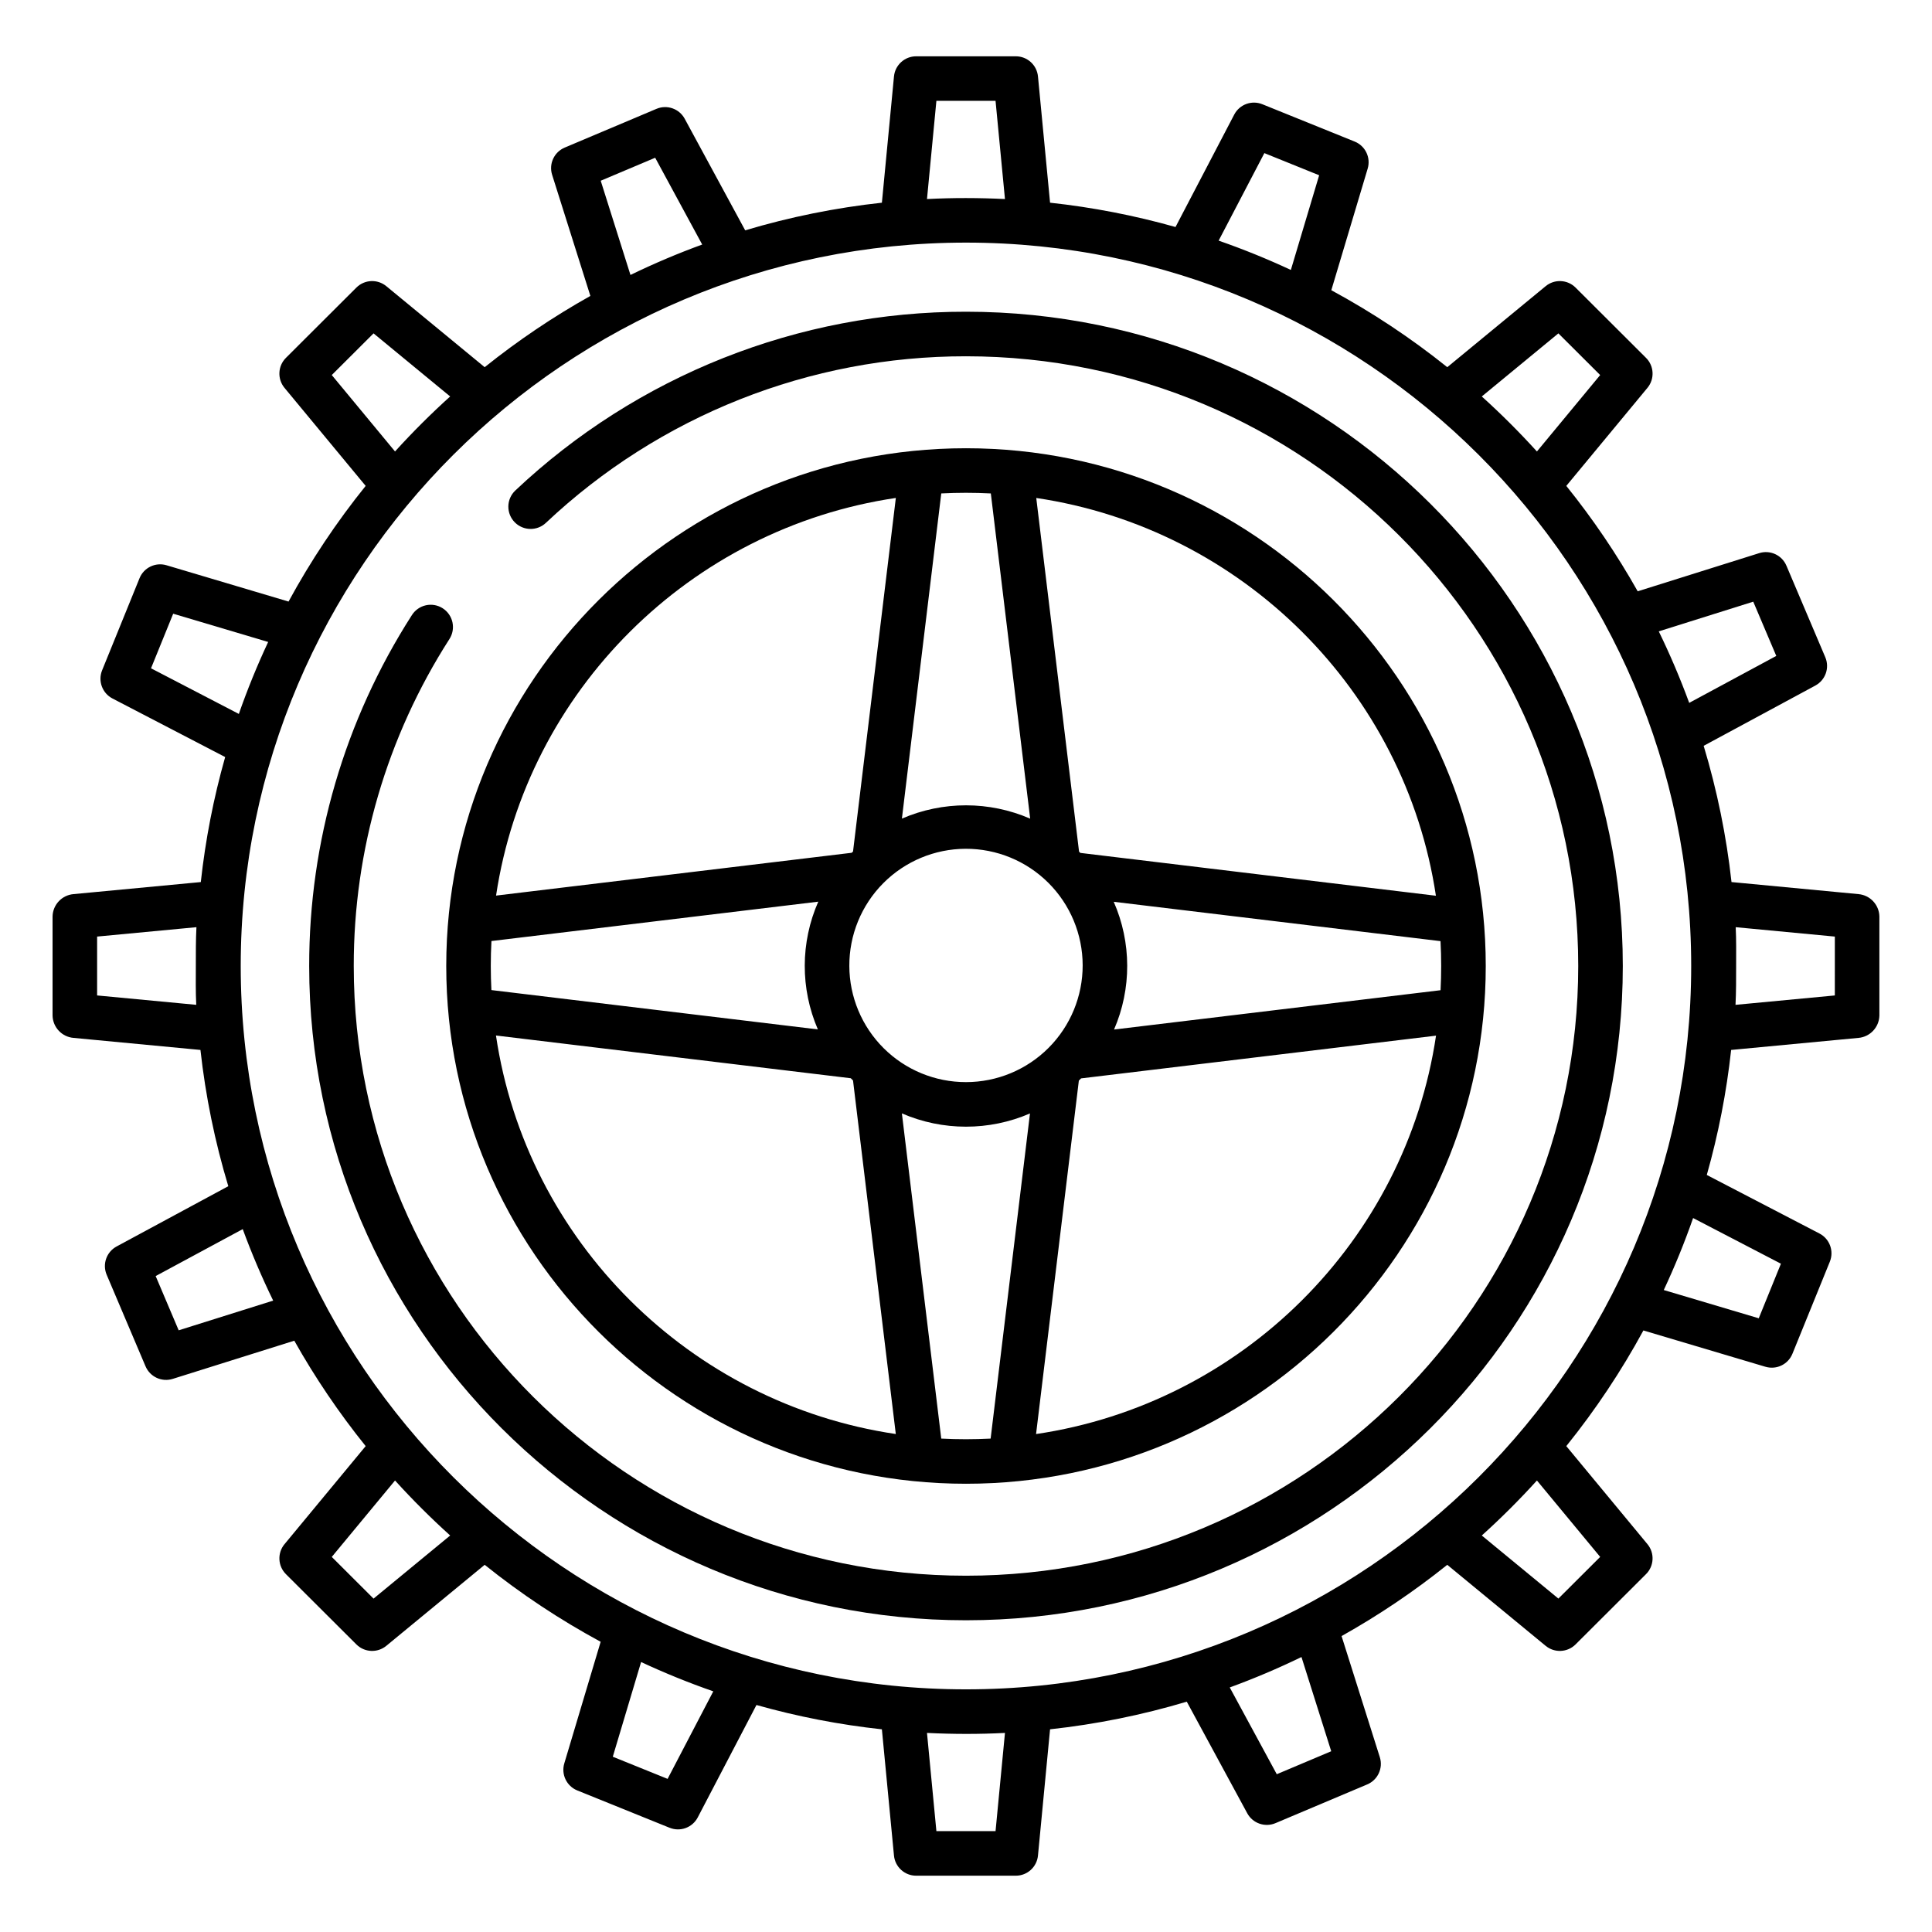
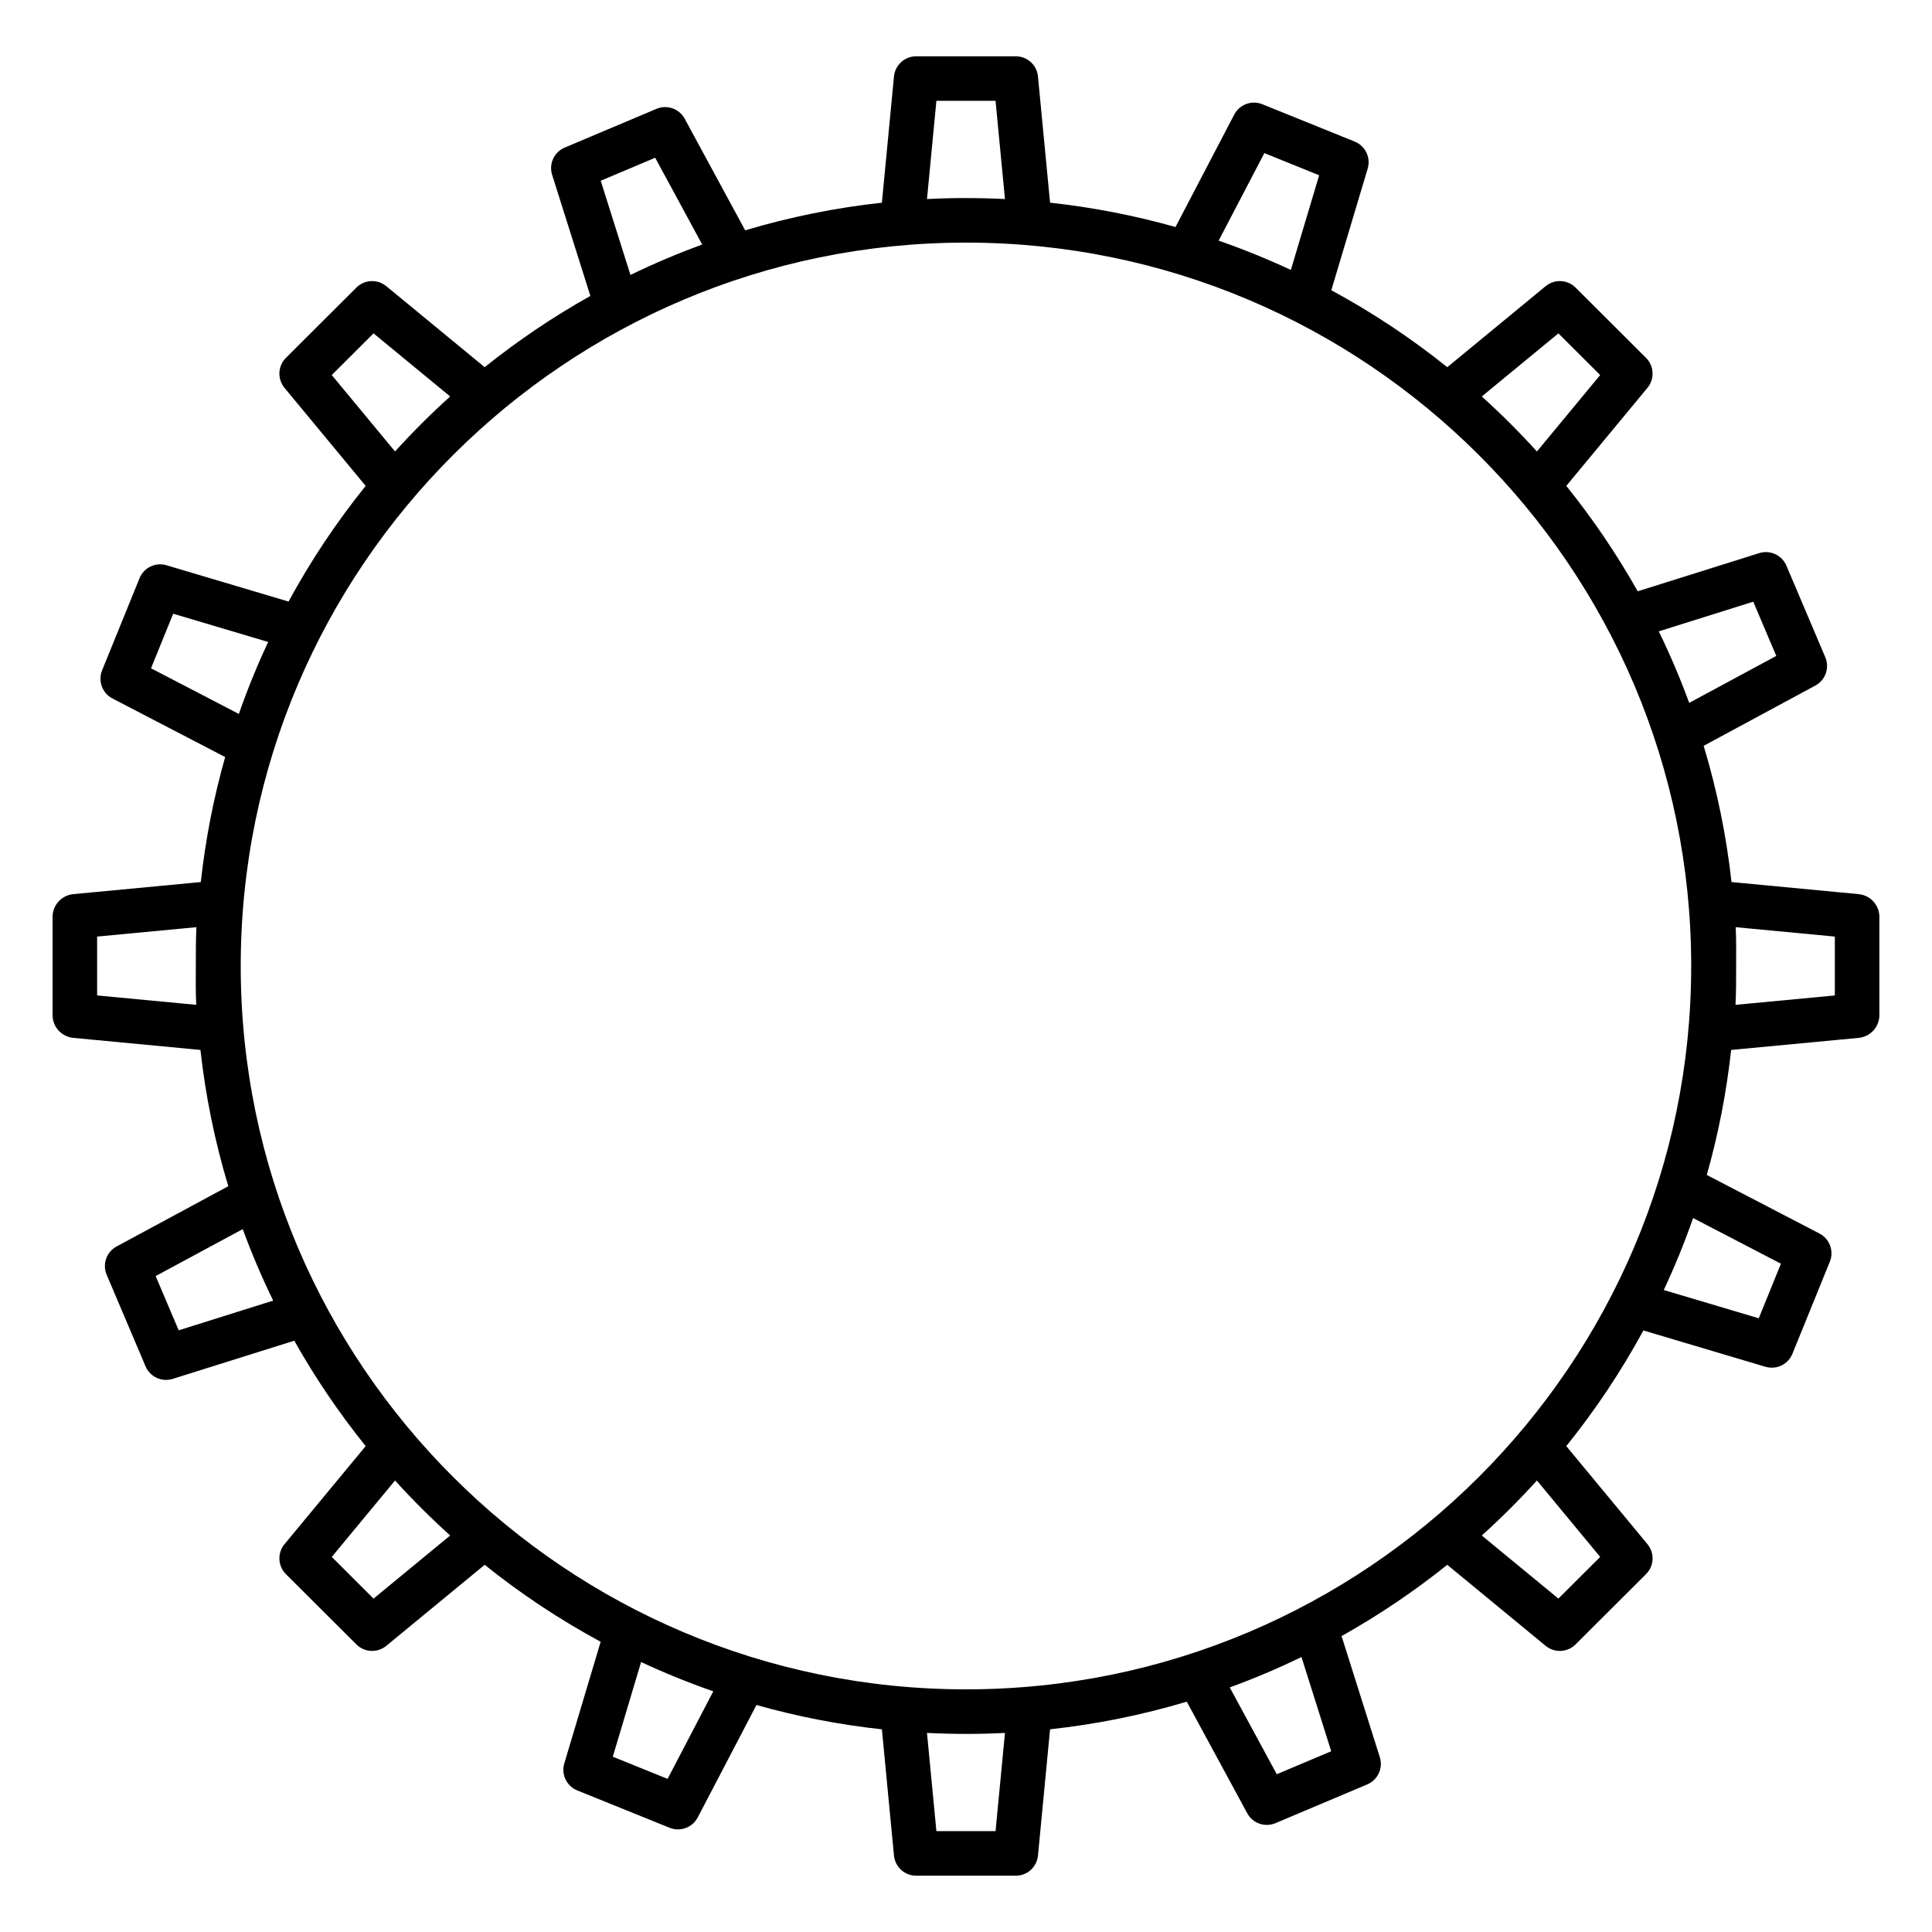
<svg xmlns="http://www.w3.org/2000/svg" fill="#000000" width="800px" height="800px" version="1.1" viewBox="144 144 512 512">
  <g>
    <path d="m636.52 380.95-33.652-3.195c-1.352-12.234-3.824-24.32-7.379-36.105l29.609-15.977v-0.004c2.68-1.449 3.816-4.699 2.621-7.5l-10.297-24.258h-0.004c-1.184-2.801-4.305-4.238-7.203-3.328l-32.207 10.117c-5.527-9.816-11.855-19.16-18.922-27.934l21.508-25.988v0.004c1.945-2.352 1.781-5.793-0.379-7.945l-18.672-18.625c-2.148-2.144-5.578-2.309-7.922-0.379l-26.074 21.473h-0.004c-9.609-7.707-19.895-14.535-30.73-20.395l9.637-32.23c0.871-2.918-0.621-6.023-3.445-7.164l-24.473-9.895c-2.82-1.137-6.039 0.047-7.449 2.742l-15.559 29.797c-10.883-3.07-22.004-5.227-33.246-6.445l-3.203-33.457c-0.289-3.027-2.832-5.34-5.875-5.34h-26.406c-3.043 0-5.59 2.312-5.879 5.34l-3.203 33.457c-12.273 1.336-24.398 3.789-36.227 7.324l-16.027-29.566c-1.445-2.672-4.684-3.809-7.484-2.629l-24.316 10.266c-2.809 1.188-4.254 4.312-3.336 7.219l10.137 32.098-0.004-0.004c-9.84 5.512-19.207 11.828-28.008 18.883l-26.074-21.473h-0.004c-2.344-1.93-5.769-1.766-7.922 0.379l-18.672 18.625c-2.156 2.152-2.32 5.594-0.379 7.945l21.512 25.984c-7.723 9.582-14.562 19.84-20.438 30.652l-32.34-9.621h0.004c-2.914-0.867-6.012 0.621-7.156 3.438l-9.918 24.41c-1.145 2.824 0.047 6.055 2.75 7.461l29.863 15.52c-3.074 10.844-5.234 21.926-6.457 33.129l-33.75 3.195c-3.066 0.277-5.445 2.801-5.535 5.879v26.34c0.09 3.082 2.469 5.606 5.539 5.879l33.652 3.195c1.355 12.238 3.824 24.324 7.383 36.109l-29.609 15.977c-2.68 1.449-3.816 4.699-2.621 7.504l10.297 24.258v-0.004c1.188 2.801 4.309 4.242 7.211 3.328l32.207-10.117c5.523 9.816 11.852 19.16 18.918 27.934l-21.508 25.988h-0.004c-1.941 2.348-1.777 5.789 0.379 7.945l18.672 18.621c2.152 2.144 5.578 2.309 7.922 0.379l26.074-21.473h0.004c9.609 7.711 19.895 14.535 30.734 20.395l-9.637 32.23c-0.875 2.922 0.617 6.023 3.441 7.168l24.473 9.895 0.004-0.004c2.816 1.141 6.039-0.047 7.445-2.738l15.562-29.797c10.883 3.07 22 5.227 33.242 6.445l3.203 33.457c0.293 3.027 2.836 5.336 5.879 5.336h26.406c3.043 0 5.586-2.312 5.875-5.34l3.203-33.457c12.273-1.336 24.402-3.785 36.23-7.324l16.023 29.566c1.449 2.672 4.688 3.809 7.484 2.629l24.316-10.266h0.004c2.805-1.188 4.25-4.312 3.332-7.219l-10.137-32.098 0.004 0.004c9.84-5.516 19.207-11.828 28.008-18.883l26.074 21.473h0.004c2.344 1.93 5.773 1.766 7.922-0.379l18.672-18.625c2.16-2.152 2.324-5.598 0.379-7.945l-21.508-25.984c7.719-9.582 14.559-19.84 20.434-30.648l32.34 9.621v-0.004c2.914 0.871 6.008-0.617 7.152-3.434l9.918-24.41v-0.004c1.145-2.82-0.043-6.055-2.75-7.461l-29.863-15.52h0.004c3.07-10.844 5.231-21.922 6.453-33.129l33.75-3.195c3.066-0.273 5.445-2.801 5.535-5.879v-26.34c-0.09-3.078-2.469-5.606-5.539-5.879zm-440.51 29.34-26.273-2.488v-15.602l26.32-2.488c-0.172 3.41-0.16 6.84-0.16 10.289-0.004 3.449-0.062 6.879 0.113 10.289zm412.62-106.84 6.102 14.375-23.074 12.441c-2.367-6.449-5.059-12.773-8.066-18.949zm-51.641-71.102 11.074 11.043-16.762 20.254c-4.625-5.098-9.5-9.965-14.613-14.578zm-77.922-47.773 14.523 5.871-7.5 25.094v-0.004c-6.242-2.91-12.629-5.504-19.137-7.766zm-86.914-13.852h15.676l2.496 26.027c-3.422-0.172-6.867-0.258-10.332-0.262-3.465-0.004-6.91 0.086-10.332 0.262zm-74.523 15.082 12.461 23c-6.473 2.359-12.816 5.051-19.012 8.059l-7.883-24.969zm-85.707 57.586 11.07-11.043 20.305 16.719h-0.004c-5.109 4.613-9.988 9.48-14.609 14.578zm-47.902 77.715 5.875-14.465 25.172 7.488c-2.914 6.219-5.508 12.586-7.773 19.07zm7.332 175.44-6.102-14.375 23.074-12.441v-0.004c2.367 6.449 5.059 12.773 8.07 18.949zm51.641 71.102-11.07-11.047 16.766-20.254c4.625 5.102 9.5 9.965 14.613 14.578zm77.926 47.773-14.523-5.871 7.5-25.094h-0.004c6.246 2.91 12.633 5.504 19.137 7.766zm86.91 13.848h-15.676l-2.492-26.027c3.422 0.172 6.867 0.258 10.332 0.262s6.91-0.086 10.332-0.262zm74.527-15.082-12.461-22.996c6.469-2.363 12.812-5.055 19.008-8.062l7.883 24.969zm85.707-57.59-11.074 11.043-20.301-16.715c5.113-4.613 9.988-9.477 14.613-14.578zm-168.07 35.098c-105.98 0-192.2-85.996-192.2-191.7 0-105.7 86.215-191.7 192.2-191.7 105.98 0 192.19 85.992 192.19 191.7 0 105.7-86.215 191.7-192.19 191.7zm215.97-112.8-5.875 14.465-25.172-7.488c2.914-6.223 5.508-12.586 7.773-19.074zm14.285-71.09-26.32 2.488c0.172-3.41 0.164-6.84 0.164-10.289s0.059-6.883-0.113-10.289l26.273 2.488z" />
-     <path d="m400 226.61c-44.41-0.043-87.148 16.914-119.45 47.391-1.156 1.098-1.816 2.613-1.836 4.203-0.016 1.594 0.609 3.125 1.734 4.246 2.269 2.258 5.922 2.301 8.238 0.098 30.105-28.383 69.93-44.172 111.31-44.129 89.465 0 162.25 72.484 162.25 161.58-0.004 89.094-72.789 161.58-162.25 161.58-89.469 0-162.25-72.484-162.25-161.58-0.035-30.707 8.766-60.777 25.344-86.625 0.855-1.32 1.145-2.926 0.812-4.465-0.336-1.535-1.273-2.875-2.598-3.719-1.328-0.848-2.938-1.125-4.473-0.777-1.535 0.348-2.867 1.297-3.699 2.629-17.789 27.738-27.23 60.004-27.195 92.957 0 95.609 78.082 173.39 174.06 173.39 95.977-0.004 174.06-77.785 174.06-173.39 0-95.609-78.082-173.39-174.06-173.39z" />
-     <path d="m400 537.21c75.949 0 137.74-61.555 137.74-137.21 0-75.66-61.789-137.21-137.74-137.21-75.953 0-137.74 61.555-137.74 137.21 0 75.656 61.789 137.21 137.74 137.21zm-124.57-118.79 94.039 11.328c0.195 0.195 0.395 0.398 0.59 0.594l11.336 93.691c-54.605-8.086-97.891-51.215-105.96-105.61zm93.652-18.418c-0.039-8.211 3.188-16.098 8.969-21.926 5.781-5.824 13.641-9.113 21.848-9.141 8.211-0.027 16.094 3.215 21.91 9.004s9.094 13.656 9.109 21.867c0.012 8.207-3.238 16.082-9.039 21.891-5.801 5.812-13.672 9.074-21.879 9.074-8.18 0.012-16.027-3.223-21.824-8.992-5.797-5.769-9.066-13.602-9.094-21.777zm37.445 125.24c-2.16 0.109-4.336 0.164-6.527 0.168-2.199 0-4.387-0.055-6.559-0.168l-10.43-86.176-0.004-0.004c10.828 4.688 23.113 4.695 33.949 0.016zm12.039-1.199 11.34-93.668c0.195-0.195 0.395-0.395 0.594-0.59l94.062-11.324c-8.09 54.391-51.379 97.508-106 105.58zm107.36-124.04c0 2.152-0.055 4.289-0.164 6.414l-86.527 10.418c4.68-10.805 4.648-23.07-0.086-33.852l86.602 10.43c0.117 2.184 0.176 4.379 0.176 6.59zm-1.391-18.621-94.227-11.352c-0.113-0.113-0.234-0.227-0.348-0.344l-11.34-93.715c54.531 8.086 97.762 51.113 105.91 105.41zm-131.09-106.62c2.172-0.109 4.356-0.168 6.551-0.168 2.211 0 4.402 0.059 6.582 0.172l10.43 86.184c-10.844-4.703-23.148-4.707-33.996-0.012zm-12.039 1.199-11.344 93.691c-0.117 0.113-0.234 0.227-0.352 0.344l-94.25 11.344c8.164-54.289 51.406-97.305 105.95-105.38zm-20.555 106.99c-4.742 10.777-4.781 23.043-0.109 33.852l-86.516-10.422c-0.109-2.113-0.16-4.242-0.164-6.379 0-2.219 0.059-4.426 0.176-6.617z" />
  </g>
</svg>